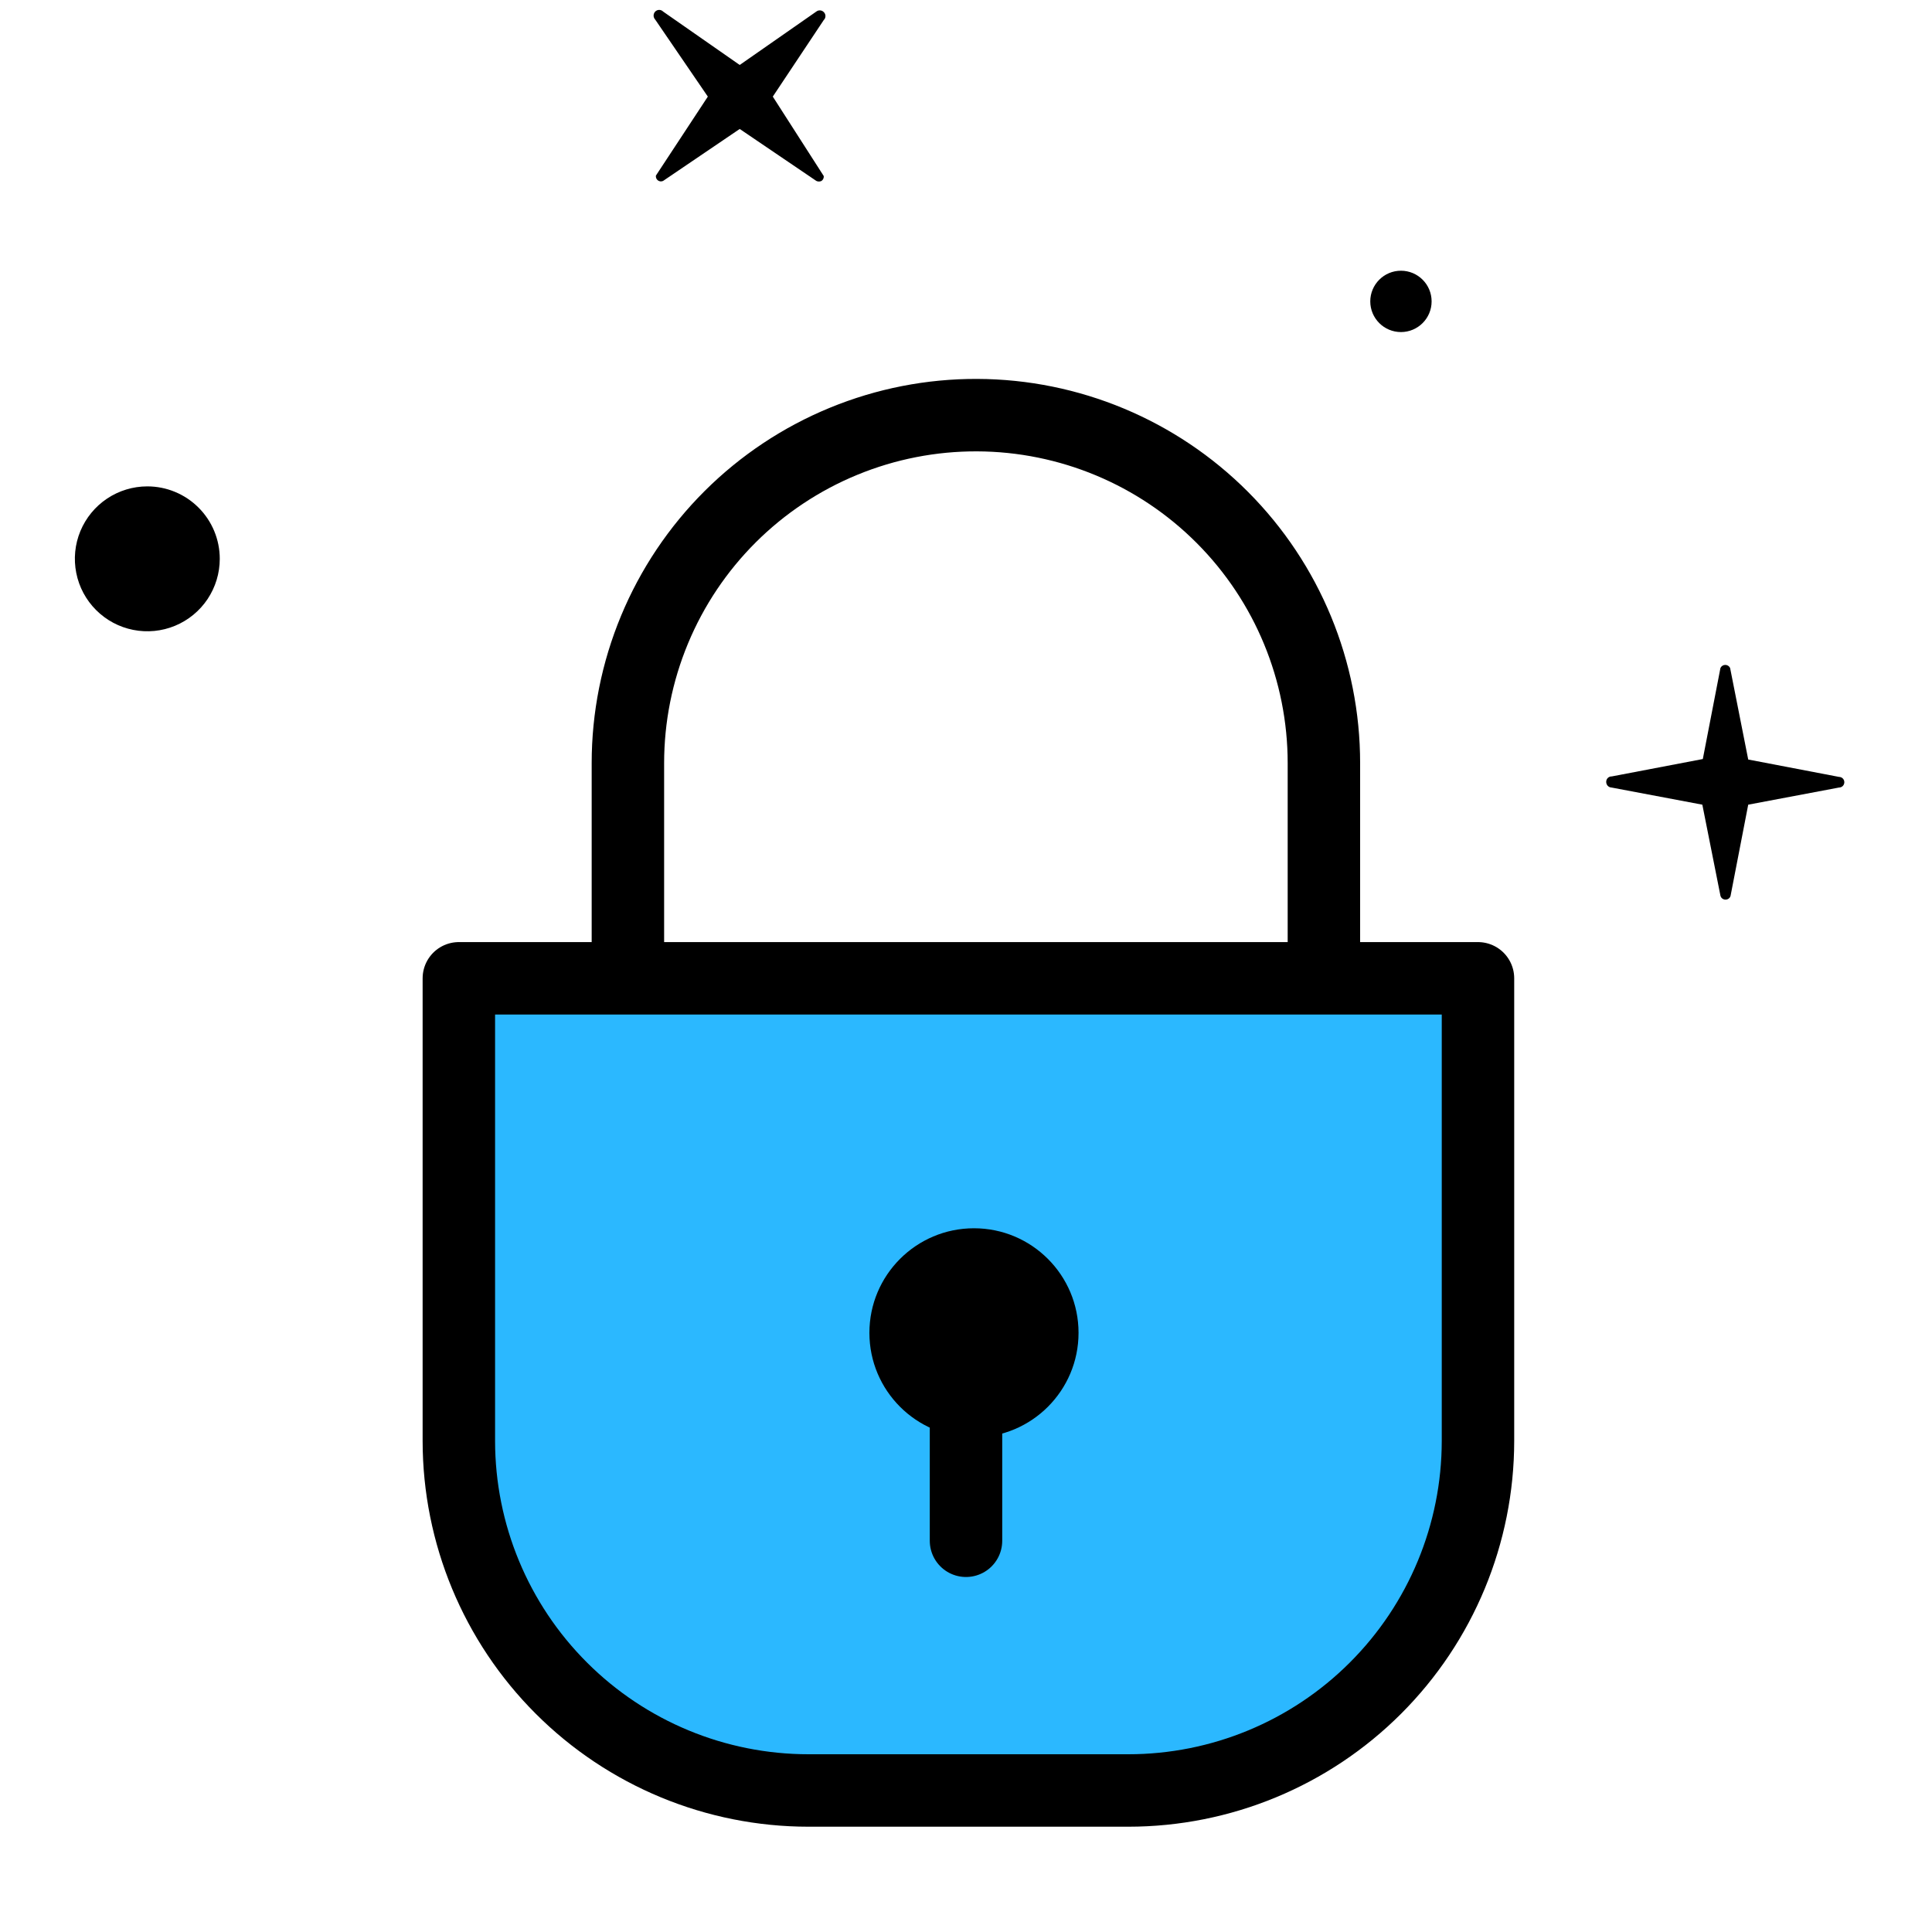
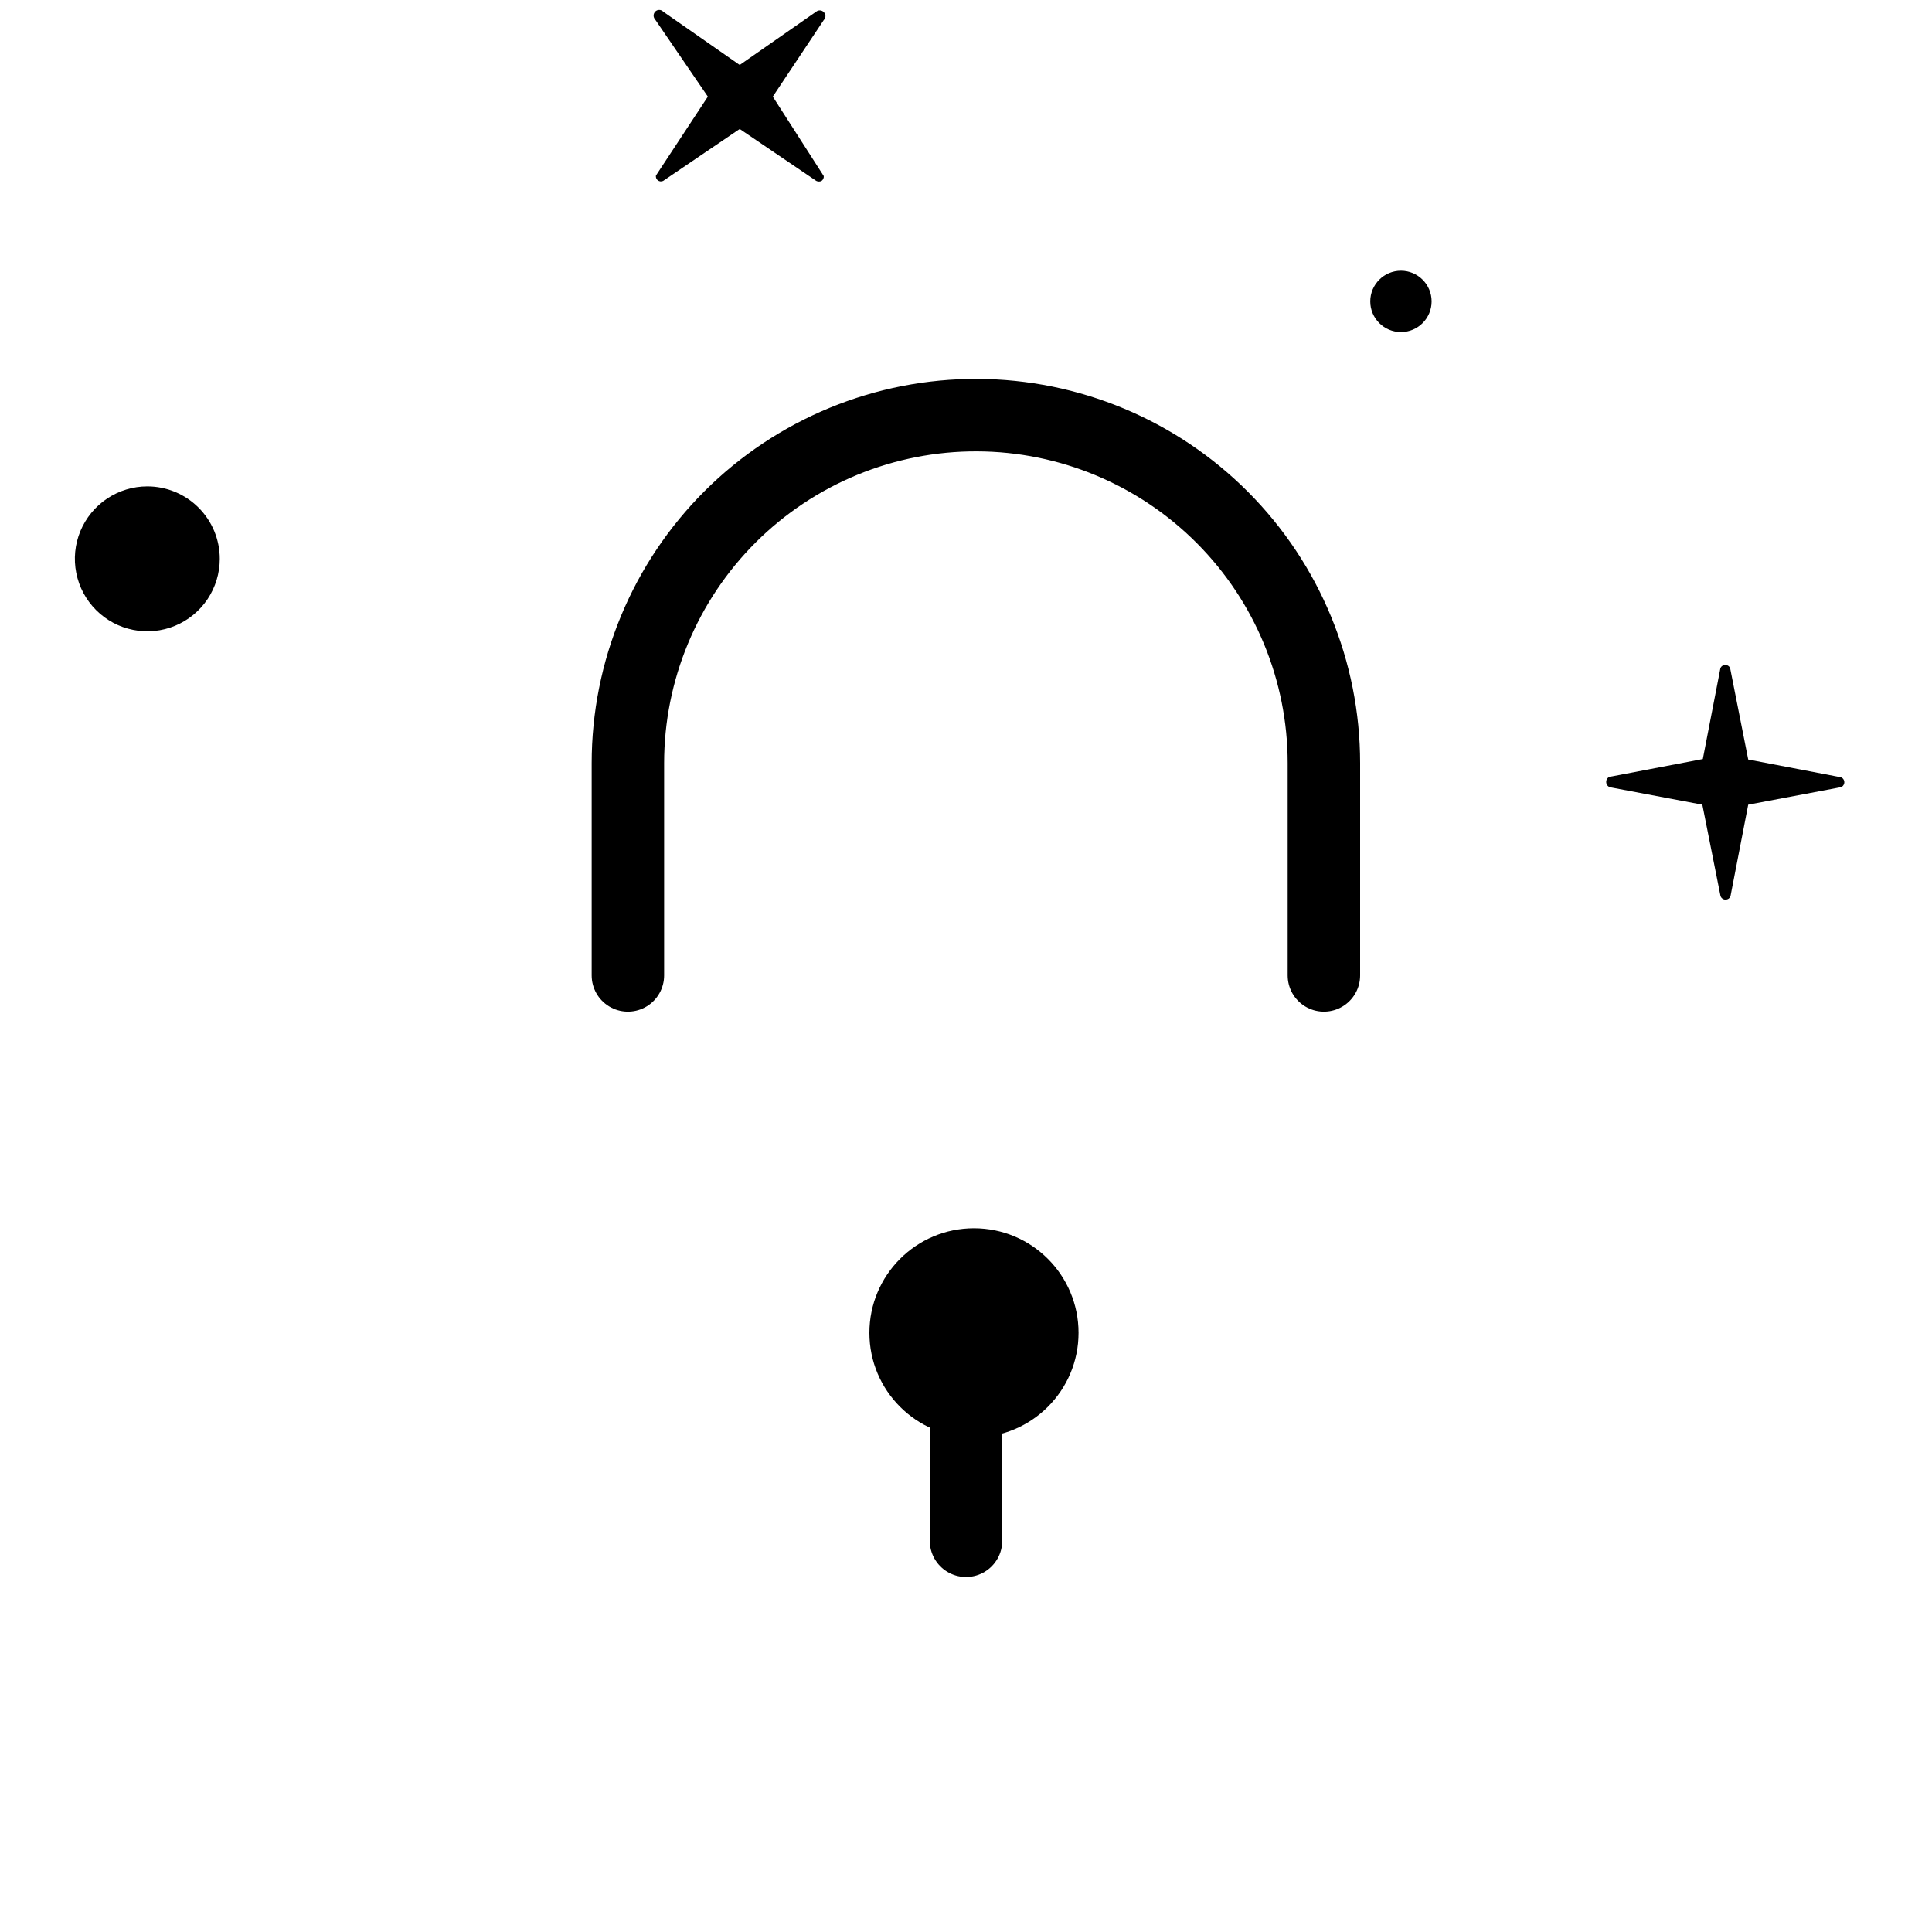
<svg xmlns="http://www.w3.org/2000/svg" width="80" height="80" viewBox="0 0 80 80" fill="none">
-   <path d="M19 40.51H61.2V59.67C61.197 63.509 59.671 67.189 56.955 69.902C54.24 72.616 50.559 74.14 46.72 74.14H33.48C29.641 74.14 25.96 72.616 23.245 69.902C20.529 67.189 19.003 63.509 19 59.67V40.51Z" fill="#2BB8FF" stroke="black" stroke-width="3" stroke-linejoin="round" />
  <path d="M26 40.39V31.6C26 29.703 26.374 27.826 27.102 26.074C27.829 24.322 28.895 22.732 30.238 21.393C31.582 20.054 33.176 18.994 34.93 18.273C36.684 17.551 38.563 17.183 40.46 17.19C44.273 17.203 47.925 18.727 50.617 21.428C53.309 24.129 54.82 27.787 54.82 31.6V40.39" stroke="black" stroke-width="3" stroke-linecap="round" stroke-linejoin="round" />
  <path d="M40.33 59.52C42.721 59.52 44.66 57.581 44.66 55.19C44.66 52.799 42.721 50.86 40.33 50.86C37.939 50.86 36 52.799 36 55.19C36 57.581 37.939 59.52 40.33 59.52Z" fill="black" />
  <path d="M40 57.08V63.8" stroke="black" stroke-width="3" stroke-linecap="round" stroke-linejoin="round" />
  <path d="M6.1 20.14C5.507 20.14 4.927 20.316 4.433 20.646C3.94 20.975 3.556 21.444 3.328 21.992C3.101 22.54 3.042 23.143 3.158 23.725C3.273 24.307 3.559 24.842 3.979 25.261C4.398 25.681 4.933 25.967 5.515 26.082C6.097 26.198 6.7 26.139 7.248 25.912C7.796 25.685 8.265 25.3 8.595 24.807C8.924 24.313 9.1 23.733 9.1 23.14C9.1 22.344 8.784 21.581 8.221 21.019C7.659 20.456 6.896 20.14 6.1 20.14Z" fill="black" />
  <path d="M58.01 13.75C58.712 13.75 59.28 13.181 59.28 12.48C59.28 11.779 58.712 11.21 58.01 11.21C57.309 11.21 56.74 11.779 56.74 12.48C56.74 13.181 57.309 13.75 58.01 13.75Z" fill="black" />
  <path d="M33.8 0.48L30.63 2.69L27.46 0.48C27.439 0.458 27.413 0.44 27.385 0.428C27.356 0.416 27.326 0.41 27.295 0.41C27.264 0.41 27.234 0.416 27.206 0.428C27.177 0.44 27.152 0.458 27.13 0.48C27.088 0.525 27.064 0.584 27.064 0.645C27.064 0.706 27.088 0.765 27.13 0.81L29.31 4L27.16 7.27C27.154 7.308 27.159 7.347 27.174 7.382C27.189 7.417 27.213 7.448 27.244 7.471C27.274 7.493 27.311 7.507 27.349 7.511C27.387 7.514 27.426 7.507 27.46 7.49L30.63 5.34L33.8 7.49C33.834 7.508 33.872 7.517 33.91 7.517C33.948 7.517 33.986 7.508 34.02 7.49C34.051 7.467 34.076 7.437 34.092 7.402C34.108 7.367 34.114 7.328 34.11 7.29L32 4L34.11 0.83C34.132 0.809 34.15 0.783 34.162 0.755C34.174 0.726 34.18 0.696 34.18 0.665C34.18 0.634 34.174 0.604 34.162 0.575C34.15 0.547 34.132 0.521 34.11 0.5C34.07 0.459 34.016 0.433 33.959 0.43C33.902 0.426 33.845 0.444 33.8 0.48ZM76.15 32.17L72.39 31.45L71.64 27.66C71.623 27.622 71.594 27.589 71.559 27.567C71.523 27.544 71.482 27.532 71.44 27.532C71.398 27.532 71.357 27.544 71.321 27.567C71.286 27.589 71.258 27.622 71.24 27.66L70.51 31.43L66.74 32.15C66.71 32.149 66.681 32.153 66.653 32.164C66.625 32.174 66.6 32.19 66.578 32.211C66.557 32.231 66.54 32.256 66.528 32.283C66.516 32.311 66.51 32.34 66.51 32.37C66.509 32.4 66.513 32.43 66.524 32.459C66.534 32.487 66.55 32.513 66.57 32.536C66.591 32.558 66.615 32.576 66.643 32.589C66.67 32.602 66.7 32.609 66.73 32.61L70.49 33.32L71.24 37.09C71.252 37.137 71.279 37.178 71.317 37.207C71.355 37.236 71.402 37.251 71.45 37.25C71.498 37.251 71.545 37.236 71.584 37.207C71.622 37.178 71.649 37.137 71.66 37.09L72.39 33.32L76.15 32.61C76.209 32.61 76.264 32.587 76.306 32.546C76.347 32.504 76.37 32.448 76.37 32.39C76.37 32.332 76.347 32.276 76.306 32.234C76.264 32.193 76.209 32.17 76.15 32.17Z" fill="black" />
</svg>